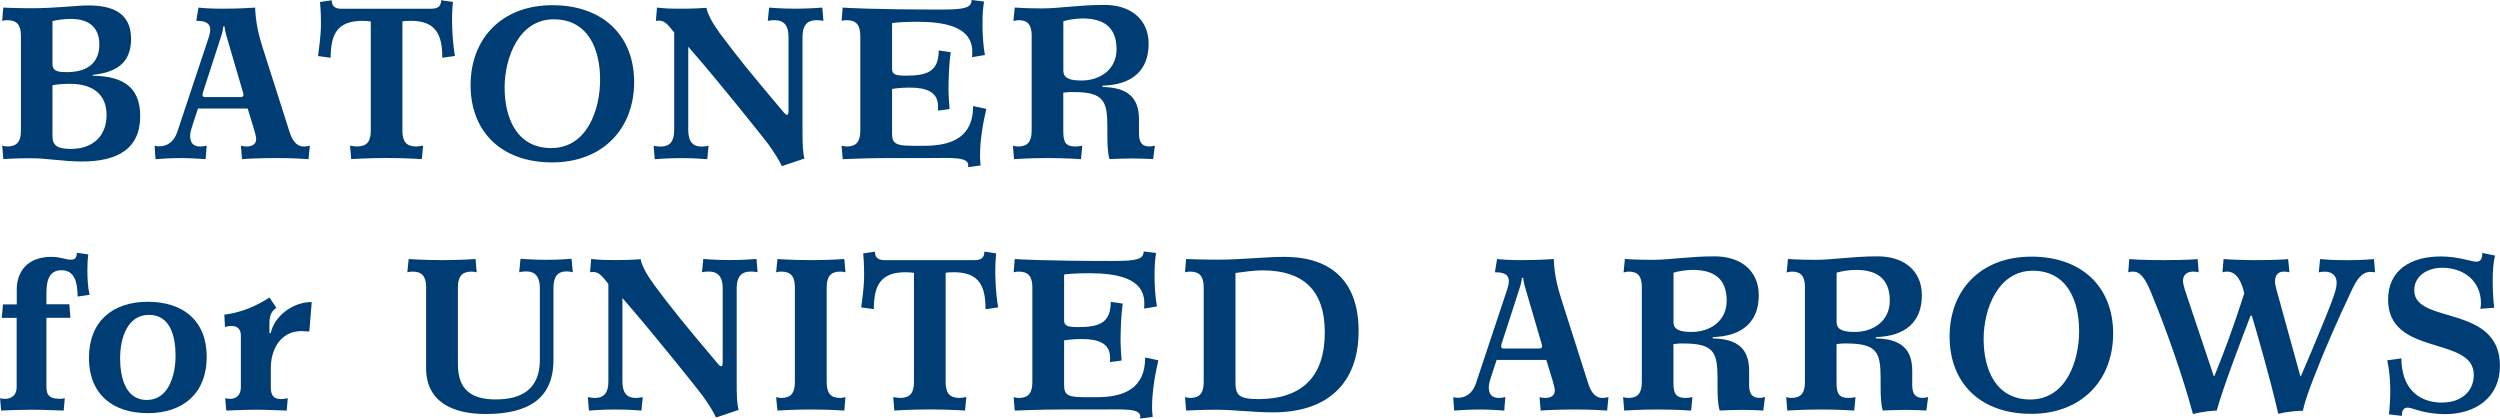
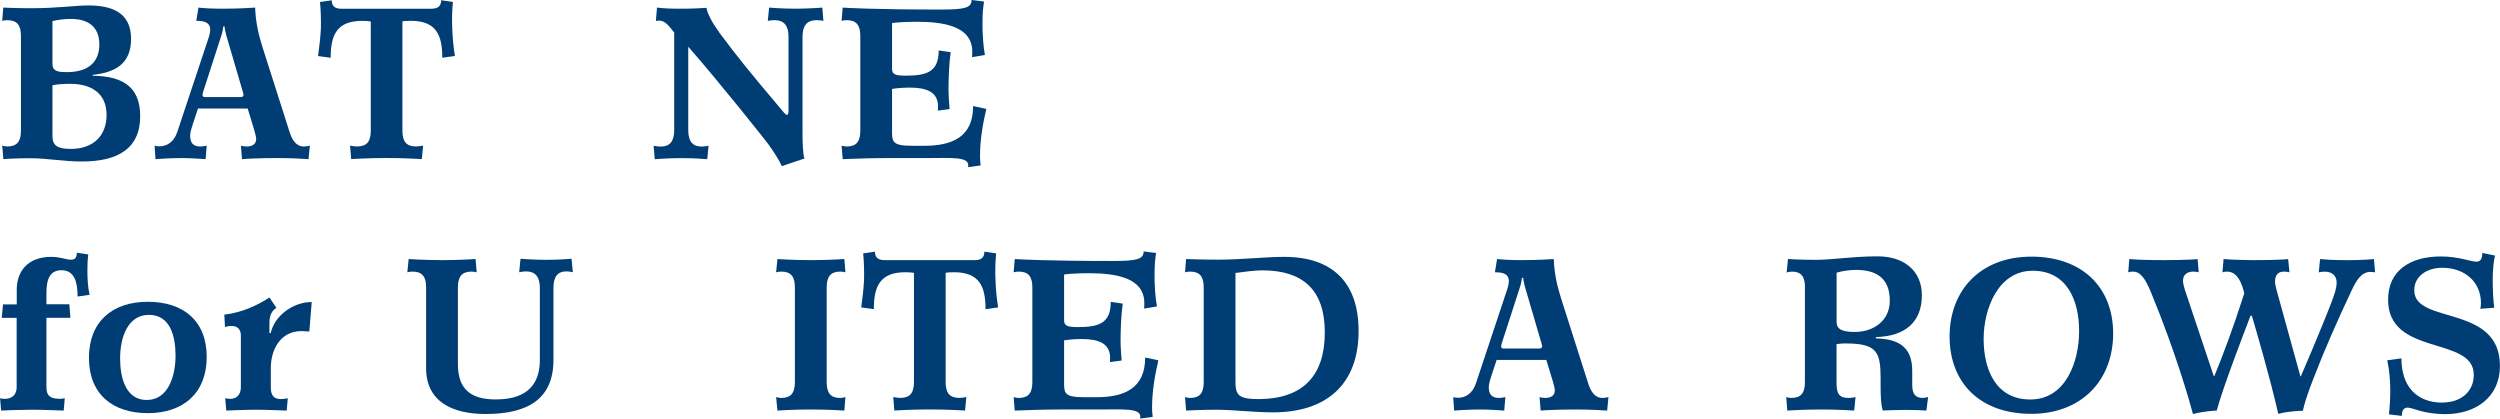
<svg xmlns="http://www.w3.org/2000/svg" width="436" height="73" viewBox="0 0 436 73" fill="none">
  <g clip-path="url(#clip0_516_624)">
    <path d="M1.251 3.518C0.981 3.518 0.681 3.558 0.38 3.638L0.571 1.325C0.571 1.325 2.893 1.435 5.475 1.435C9.928 1.435 13.271 0.947 15.363 0.947C19.126 0.947 22.859 1.933 22.859 6.777C22.859 11.172 20.047 12.647 16.164 13.055V13.205C21.218 13.284 24.451 14.989 24.451 20.251C24.451 26.011 20.417 28.164 14.302 28.164C11.029 28.164 8.257 27.596 5.295 27.596C2.632 27.596 0.581 27.745 0.581 27.745L0.39 25.393C0.691 25.473 1.001 25.543 1.261 25.543C2.973 25.543 3.653 24.675 3.653 22.782V6.279C3.653 4.385 2.973 3.518 1.261 3.518H1.251ZM9.158 11.172C9.158 12.537 10.339 12.577 11.7 12.577C14.933 12.577 17.325 11.212 17.325 7.734C17.325 4.594 15.273 3.299 12.381 3.299C11.32 3.299 10.059 3.448 9.148 3.677V11.172H9.158ZM9.158 23.818C9.158 25.443 10.149 25.971 12.351 25.971C16.154 25.971 18.586 23.779 18.586 20.031C18.586 16.284 15.924 14.62 12.271 14.62C11.28 14.62 9.688 14.7 9.148 14.889V23.828L9.158 23.818Z" fill="#003D75" />
    <path d="M26.963 25.403C27.193 25.483 27.493 25.523 27.794 25.523C29.045 25.523 30.306 24.835 30.916 23.021L36.431 6.438C36.511 6.209 36.661 5.601 36.661 5.192C36.661 3.787 35.41 3.638 34.229 3.638L34.609 1.325C35.6 1.435 36.851 1.515 38.793 1.515C41.946 1.515 43.697 1.365 44.498 1.325C44.578 3.747 45.068 6.019 45.789 8.252L50.503 23.021C50.963 24.496 51.714 25.552 52.975 25.552C53.245 25.552 53.736 25.483 54.036 25.403L53.806 27.755C52.965 27.685 50.723 27.566 48.371 27.566C45.328 27.566 42.967 27.685 42.206 27.755L42.016 25.403C42.286 25.483 42.666 25.552 42.967 25.552C43.957 25.552 44.678 25.174 44.678 24.227C44.678 23.958 44.568 23.47 44.338 22.672L43.197 18.925H34.529L33.578 21.805C33.468 22.224 33.158 23.021 33.158 23.659C33.158 24.865 33.649 25.552 34.95 25.552C35.29 25.552 35.67 25.483 36.051 25.403L35.86 27.755C35.29 27.715 33.198 27.566 31.637 27.566C29.845 27.566 27.563 27.715 27.113 27.755L26.963 25.403ZM39.434 6.019C39.243 5.342 39.133 4.614 39.163 4.614H38.933C38.933 4.614 38.893 5.302 38.663 6.019L35.51 15.756C35.47 15.905 35.32 16.284 35.32 16.553C35.32 16.782 35.43 16.932 35.74 16.932H41.976C42.356 16.932 42.466 16.743 42.466 16.474C42.466 16.324 42.276 15.756 42.196 15.487L39.423 6.019H39.434Z" fill="#003D75" />
    <path d="M75.264 1.515C76.255 1.515 76.936 1.176 76.936 0.04L78.987 0.339C78.837 1.854 78.797 3.637 78.877 4.993C78.917 6.428 79.067 8.132 79.338 9.766L77.136 10.066C77.136 6.049 76.035 3.628 71.621 3.628C70.9 3.628 70.4 3.667 70.18 3.737V22.782C70.18 24.675 70.86 25.543 72.572 25.543C72.842 25.543 73.442 25.473 73.793 25.393L73.563 27.745C73.563 27.745 70.6 27.556 67.407 27.556C64.215 27.556 61.242 27.745 61.242 27.745L61.052 25.393C61.352 25.473 62.003 25.543 62.273 25.543C63.984 25.543 64.665 24.675 64.665 22.782V3.747C64.475 3.707 63.904 3.637 63.184 3.637C58.77 3.637 57.669 6.059 57.669 10.075L55.467 9.776C55.697 8.152 55.888 6.448 55.958 5.003C55.998 3.637 55.958 1.864 55.808 0.349L57.859 0.05C57.859 1.186 58.54 1.525 59.571 1.525H75.274L75.264 1.515Z" fill="#003D75" />
-     <path d="M96.332 0.907C105.149 0.907 110.594 6.209 110.594 14.311C110.594 22.413 105.159 28.323 96.292 28.323C87.424 28.323 82.07 22.951 82.07 14.839C82.07 6.727 87.514 0.907 96.332 0.907ZM96.142 25.822C102.377 25.822 104.659 19.154 104.659 13.893C104.659 8.631 102.607 3.369 96.562 3.369C90.517 3.369 88.005 10.036 88.005 15.258C88.005 20.48 90.057 25.822 96.142 25.822Z" fill="#003D75" />
    <path d="M125.386 5.601C128.919 10.335 130.751 12.567 136.756 19.683C136.906 19.832 137.056 20.021 137.246 20.021C137.477 20.021 137.517 19.792 137.517 19.184V6.398C137.517 4.505 136.756 3.518 135.084 3.518C134.704 3.518 134.244 3.558 133.903 3.638L134.134 1.325C134.134 1.325 136.306 1.515 138.698 1.515C141.09 1.515 143.412 1.325 143.412 1.325L143.602 3.638C143.301 3.558 142.771 3.518 142.391 3.518C140.719 3.518 139.959 4.505 139.959 6.398V22.722C139.959 24.994 139.999 26.698 140.299 27.645L136.346 28.971C135.885 27.944 135.125 26.738 134.024 25.184C133.683 24.695 125.697 14.62 120.032 8.142V22.682C120.032 24.576 120.712 25.562 122.394 25.562C122.774 25.562 123.234 25.493 123.575 25.413L123.345 27.765C123.345 27.765 121.253 27.576 118.861 27.576C116.469 27.576 114.187 27.765 114.187 27.765L113.997 25.413C114.297 25.493 114.827 25.562 115.218 25.562C116.889 25.562 117.58 24.576 117.58 22.682V5.681C116.739 4.654 116.058 3.598 114.997 3.598C114.657 3.598 114.387 3.638 114.387 3.638L114.577 1.325C115.988 1.475 116.589 1.515 118.991 1.515C120.782 1.515 122.374 1.435 123.214 1.365C123.324 2.202 124.085 3.827 125.416 5.601H125.386Z" fill="#003D75" />
    <path d="M172.016 18.975C171.365 21.775 170.915 24.466 170.915 27.267C170.915 27.795 170.955 28.323 171.025 28.851L168.823 29.15C168.823 29.041 168.863 28.921 168.863 28.811C168.863 27.297 165.861 27.566 161.567 27.566H154.871C152.059 27.566 148.636 27.685 146.965 27.755L146.774 25.403C147.075 25.483 147.385 25.552 147.645 25.552C149.357 25.552 150.037 24.686 150.037 22.792V6.279C150.037 4.385 149.357 3.518 147.645 3.518C147.375 3.518 147.075 3.558 146.774 3.638L146.965 1.325C147.495 1.365 152.289 1.664 164.119 1.664C168.223 1.664 169.444 1.365 169.444 0L171.616 0.269C171.465 1.405 171.345 1.894 171.345 4.475C171.345 5.91 171.495 8.182 171.766 9.587L169.524 9.966C169.564 9.697 169.564 9.208 169.564 9.019C169.564 4.624 164.73 3.797 159.866 3.797C158.614 3.797 156.293 3.877 155.572 4.026V11.979C155.572 12.966 156.102 13.195 158.004 13.195C161.697 13.195 163.709 12.477 163.709 8.8L165.801 9.099C165.53 10.883 165.42 13.723 165.42 15.617C165.42 16.822 165.61 19.025 165.61 19.025L163.559 19.294C163.559 19.065 163.599 18.806 163.599 18.576C163.599 16.035 161.587 15.278 158.655 15.278C157.403 15.278 156.262 15.397 155.572 15.507V22.473C155.572 24.596 155.422 25.423 158.995 25.423H161.237C166.031 25.423 169.714 23.908 169.714 18.497L172.036 18.995L172.016 18.975Z" fill="#003D75" />
-     <path d="M179.933 6.279C179.933 4.385 179.282 3.518 177.651 3.518C177.381 3.518 177.04 3.598 176.74 3.668L176.97 1.316C176.97 1.316 178.792 1.465 181.805 1.465C184.817 1.465 188.12 0.857 192.644 0.857C197.168 0.857 200.32 3.359 200.32 7.634C200.32 12.248 197.508 14.79 192.293 14.939V15.168C196.547 15.248 198.639 16.912 198.639 20.809V23.31C198.639 24.865 199.209 25.543 200.46 25.543C200.691 25.543 201.071 25.503 201.411 25.393L201.111 27.745C200.54 27.705 198.749 27.636 197.498 27.636C195.866 27.636 194.225 27.715 193.504 27.745C193.164 26.689 193.124 24.985 193.124 23.47V22.184C193.124 17.68 192.554 16.085 187.339 16.055C186.539 16.015 185.668 16.125 185.438 16.165V22.792C185.438 24.686 185.738 25.553 187.609 25.553C187.91 25.553 188.41 25.483 188.75 25.403L188.52 27.755C188.52 27.755 185.898 27.566 182.705 27.566C179.513 27.566 176.85 27.755 176.85 27.755L176.66 25.403C176.96 25.483 177.271 25.553 177.531 25.553C179.242 25.553 179.923 24.686 179.923 22.792V6.279H179.933ZM185.448 12.298C185.448 13.623 186.509 14.042 188.64 14.042C191.763 14.042 194.725 12.188 194.725 8.591C194.725 4.764 192.524 3.219 188.79 3.219C187.539 3.219 186.128 3.488 185.448 3.707V12.298Z" fill="#003D75" />
    <path d="M10.309 69.562C10.499 69.562 11.069 69.522 11.299 69.452L11.109 71.605C11.109 71.605 7.456 71.455 5.675 71.455C3.893 71.455 0.2 71.575 0.2 71.605L0.01 69.452C0.24 69.522 0.58 69.562 0.85 69.562C2.031 69.562 2.902 68.884 2.902 67.559V55.44H0.3L0.53 53.088H2.922V50.517C2.922 47.298 4.864 44.797 8.927 44.797C10.599 44.797 11.479 45.285 12.31 45.285C13.071 45.285 13.341 45.056 13.411 44.079L15.393 44.378C15.283 45.215 15.243 46.122 15.243 47.139C15.243 48.574 15.323 50.128 15.623 51.414L13.531 51.713C13.531 49.212 13.001 47.129 10.719 47.129C8.737 47.129 8.097 48.644 8.097 51.065V53.068H12.09L12.28 55.42H8.097V67.539C8.097 68.864 8.627 69.542 10.299 69.542L10.309 69.562Z" fill="#003D75" />
    <path d="M25.782 52.63C31.937 52.63 36.051 55.929 36.051 62.247C36.051 68.565 31.947 72.053 25.782 72.053C19.617 72.053 15.513 68.725 15.513 62.396C15.513 56.068 19.617 52.63 25.782 52.63ZM25.632 69.751C29.325 69.751 30.616 65.585 30.616 62.028C30.616 58.659 29.705 54.912 25.972 54.912C22.239 54.912 20.948 58.928 20.948 62.486C20.948 65.855 21.899 69.761 25.622 69.761L25.632 69.751Z" fill="#003D75" />
    <path d="M53.966 57.822C53.855 57.822 53.055 57.742 52.594 57.742C48.871 57.742 47.23 61.001 47.23 64.18V67.588C47.23 69.143 47.91 69.602 49.051 69.602C49.322 69.602 49.922 69.522 50.192 69.452L50.002 71.605C50.002 71.605 46.429 71.455 44.638 71.455C42.846 71.455 39.463 71.605 39.463 71.605L39.273 69.452C39.543 69.522 39.924 69.562 40.144 69.562C41.205 69.562 42.005 68.884 42.005 67.559V58.51C42.005 57.373 41.355 56.845 40.374 56.845C39.844 56.845 39.503 56.955 39.233 57.035L39.123 54.872C42.166 54.533 44.898 53.248 46.99 51.882L48.211 53.696C47.56 54.075 46.99 54.792 46.99 56.267V58.081H47.22C47.83 55.131 51.063 52.67 54.366 52.67L53.946 57.822H53.966Z" fill="#003D75" />
    <path d="M91.728 47.328C91.348 47.328 90.887 47.408 90.547 47.477L90.777 45.126C90.777 45.126 92.909 45.315 95.301 45.315C97.693 45.315 99.675 45.126 99.675 45.126L99.905 47.477C99.565 47.398 99.184 47.328 98.804 47.328C97.203 47.328 96.522 48.315 96.522 50.208V62.775C96.522 69.512 92.148 72.203 84.692 72.203C78.947 72.203 74.313 70.08 74.313 64.21V50.128C74.313 48.235 73.633 47.368 71.951 47.368C71.651 47.368 71.341 47.408 71.04 47.487L71.271 45.175C71.271 45.175 73.893 45.365 77.086 45.365C80.278 45.365 82.941 45.175 82.941 45.175L83.131 47.487C82.831 47.408 82.52 47.368 82.22 47.368C80.549 47.368 79.858 48.245 79.858 50.128V63.493C79.858 67.848 82.06 69.662 86.474 69.662C92.599 69.662 94.15 66.333 94.15 62.775V50.208C94.15 48.315 93.389 47.328 91.718 47.328H91.728Z" fill="#003D75" />
-     <path d="M113.907 49.451C117.44 54.184 119.271 56.417 125.276 63.532C125.427 63.682 125.577 63.871 125.767 63.871C125.997 63.871 126.037 63.642 126.037 63.034V50.238C126.037 48.344 125.276 47.358 123.605 47.358C123.225 47.358 122.764 47.398 122.424 47.477L122.654 45.165C122.654 45.165 124.826 45.355 127.218 45.355C129.61 45.355 131.932 45.165 131.932 45.165L132.122 47.477C131.822 47.398 131.292 47.358 130.911 47.358C129.24 47.358 128.479 48.344 128.479 50.238V66.562C128.479 68.834 128.519 70.538 128.819 71.485L124.866 72.811C124.406 71.784 123.645 70.578 122.544 69.024C122.204 68.535 114.217 58.46 108.552 51.982V66.522C108.552 68.416 109.233 69.402 110.914 69.402C111.295 69.402 111.755 69.332 112.095 69.253L111.865 71.605C111.865 71.605 109.773 71.415 107.381 71.415C104.989 71.415 102.707 71.605 102.707 71.605L102.517 69.253C102.817 69.332 103.348 69.402 103.738 69.402C105.41 69.402 106.1 68.416 106.1 66.522V49.52C105.259 48.494 104.579 47.438 103.518 47.438C103.178 47.438 102.907 47.477 102.907 47.477L103.098 45.165C104.509 45.315 105.109 45.355 107.511 45.355C109.303 45.355 110.894 45.275 111.735 45.205C111.845 46.042 112.606 47.667 113.937 49.441L113.907 49.451Z" fill="#003D75" />
    <path d="M135.585 45.175C135.585 45.175 138.207 45.365 141.4 45.365C144.593 45.365 147.255 45.175 147.255 45.175L147.445 47.487C147.145 47.408 146.835 47.368 146.534 47.368C144.863 47.368 144.172 48.245 144.172 50.128V66.642C144.172 68.535 144.853 69.402 146.534 69.402C146.835 69.402 147.145 69.333 147.445 69.253L147.255 71.605C147.255 71.605 144.593 71.415 141.4 71.415C138.207 71.415 135.585 71.605 135.585 71.605L135.355 69.253C135.695 69.333 135.965 69.402 136.266 69.402C137.937 69.402 138.628 68.535 138.628 66.642V50.128C138.628 48.235 137.947 47.368 136.266 47.368C135.965 47.368 135.695 47.408 135.355 47.487L135.585 45.175Z" fill="#003D75" />
    <path d="M170.004 45.365C170.995 45.365 171.675 45.026 171.675 43.89L173.727 44.189C173.577 45.703 173.537 47.487 173.617 48.843C173.657 50.278 173.807 51.982 174.078 53.616L171.876 53.915C171.876 49.899 170.775 47.477 166.361 47.477C165.64 47.477 165.14 47.517 164.92 47.587V66.632C164.92 68.525 165.6 69.392 167.312 69.392C167.582 69.392 168.183 69.323 168.533 69.243L168.303 71.595C168.303 71.595 165.34 71.405 162.137 71.405C158.935 71.405 155.972 71.595 155.972 71.595L155.782 69.243C156.082 69.323 156.733 69.392 157.003 69.392C158.714 69.392 159.395 68.525 159.395 66.632V47.587C159.205 47.547 158.634 47.477 157.914 47.477C153.5 47.477 152.399 49.899 152.399 53.915L150.197 53.616C150.427 51.992 150.618 50.288 150.688 48.843C150.728 47.477 150.688 45.703 150.538 44.189L152.589 43.89C152.589 45.026 153.27 45.365 154.301 45.365H170.004Z" fill="#003D75" />
    <path d="M202.022 62.825C201.371 65.625 200.921 68.316 200.921 71.117C200.921 71.645 200.961 72.173 201.031 72.701L198.829 73C198.829 72.89 198.869 72.771 198.869 72.661C198.869 71.146 195.866 71.415 191.573 71.415H184.877C182.065 71.415 178.642 71.535 176.97 71.605L176.78 69.253C177.081 69.333 177.391 69.402 177.651 69.402C179.362 69.402 180.043 68.535 180.043 66.642V50.128C180.043 48.235 179.362 47.368 177.651 47.368C177.381 47.368 177.081 47.408 176.78 47.487L176.97 45.175C177.501 45.215 182.295 45.514 194.125 45.514C198.228 45.514 199.45 45.215 199.45 43.85L201.621 44.119C201.471 45.255 201.351 45.743 201.351 48.325C201.351 49.76 201.501 52.032 201.771 53.437L199.53 53.816C199.57 53.547 199.57 53.058 199.57 52.869C199.57 48.474 194.736 47.647 189.871 47.647C188.62 47.647 186.298 47.727 185.578 47.876V55.829C185.578 56.816 186.108 57.045 188.01 57.045C191.703 57.045 193.715 56.327 193.715 52.65L195.806 52.949C195.536 54.733 195.426 57.573 195.426 59.466C195.426 60.672 195.616 62.875 195.616 62.875L193.565 63.144C193.565 62.915 193.605 62.656 193.605 62.426C193.605 59.885 191.593 59.127 188.66 59.127C187.409 59.127 186.268 59.247 185.578 59.357V66.323C185.578 68.446 185.428 69.273 189.001 69.273H191.243C196.037 69.273 199.72 67.758 199.72 62.346L202.042 62.845L202.022 62.825Z" fill="#003D75" />
    <path d="M206.856 71.605L206.666 69.253C206.966 69.333 207.276 69.402 207.536 69.402C209.248 69.402 209.928 68.535 209.928 66.642V50.128C209.928 48.235 209.248 47.368 207.536 47.368C207.266 47.368 206.966 47.408 206.666 47.487L206.856 45.175C206.856 45.175 209.518 45.285 212.52 45.285C216.594 45.285 220.547 44.797 223.97 44.797C232.487 44.797 236.941 49.381 236.941 57.712C236.941 67.06 231.316 71.914 222.039 71.914C218.506 71.914 215.573 71.495 212.34 71.455C209.798 71.455 207.286 71.575 206.866 71.605H206.856ZM219.446 69.602C227.243 69.602 231.046 65.506 231.046 57.981C231.046 50.457 227.133 47.149 220.137 47.149C218.726 47.149 216.904 47.418 215.463 47.607V66.462C215.463 68.775 215.843 69.602 219.456 69.602H219.446Z" fill="#003D75" />
    <path d="M253.445 69.253C253.676 69.333 253.976 69.372 254.276 69.372C255.527 69.372 256.788 68.685 257.399 66.871L262.913 50.288C262.993 50.059 263.144 49.451 263.144 49.042C263.144 47.637 261.892 47.487 260.711 47.487L261.092 45.175C262.083 45.285 263.334 45.365 265.275 45.365C268.428 45.365 270.18 45.215 270.98 45.175C271.06 47.597 271.551 49.869 272.271 52.102L276.985 66.871C277.446 68.346 278.196 69.402 279.457 69.402C279.728 69.402 280.218 69.333 280.518 69.253L280.288 71.605C279.447 71.535 277.205 71.415 274.853 71.415C271.811 71.415 269.449 71.535 268.688 71.605L268.498 69.253C268.768 69.333 269.149 69.402 269.449 69.402C270.44 69.402 271.16 69.024 271.16 68.077C271.16 67.808 271.05 67.32 270.82 66.522L269.679 62.775H261.012L260.061 65.655C259.951 66.074 259.641 66.871 259.641 67.509C259.641 68.715 260.131 69.402 261.432 69.402C261.772 69.402 262.153 69.333 262.533 69.253L262.343 71.605C261.772 71.565 259.681 71.415 258.119 71.415C256.328 71.415 254.046 71.565 253.595 71.605L253.445 69.253ZM265.916 49.869C265.726 49.191 265.616 48.464 265.646 48.464H265.415C265.415 48.464 265.375 49.152 265.145 49.869L261.993 59.606C261.953 59.755 261.802 60.134 261.802 60.403C261.802 60.632 261.913 60.782 262.223 60.782H268.458C268.838 60.782 268.948 60.593 268.948 60.323C268.948 60.174 268.758 59.606 268.678 59.337L265.906 49.869H265.916Z" fill="#003D75" />
-     <path d="M286.343 50.128C286.343 48.235 285.693 47.368 284.061 47.368C283.791 47.368 283.451 47.447 283.15 47.517L283.381 45.165C283.381 45.165 285.202 45.315 288.215 45.315C291.227 45.315 294.53 44.707 299.054 44.707C303.578 44.707 306.73 47.208 306.73 51.484C306.73 56.098 303.918 58.639 298.704 58.789V59.018C302.957 59.097 305.049 60.762 305.049 64.659V67.16C305.049 68.715 305.619 69.392 306.871 69.392C307.101 69.392 307.481 69.352 307.821 69.243L307.521 71.595C306.951 71.555 305.159 71.485 303.908 71.485C302.277 71.485 300.635 71.565 299.915 71.595C299.574 70.538 299.534 68.834 299.534 67.319V66.034C299.534 61.529 298.964 59.935 293.749 59.905C292.949 59.865 292.078 59.974 291.848 60.014V66.642C291.848 68.535 292.148 69.402 294.02 69.402C294.32 69.402 294.82 69.332 295.161 69.253L294.93 71.605C294.93 71.605 292.308 71.415 289.115 71.415C285.923 71.415 283.26 71.605 283.26 71.605L283.07 69.253C283.371 69.332 283.681 69.402 283.941 69.402C285.653 69.402 286.333 68.535 286.333 66.642V50.128H286.343ZM291.858 56.148C291.858 57.473 292.919 57.892 295.05 57.892C298.173 57.892 301.136 56.038 301.136 52.44C301.136 48.613 298.934 47.069 295.201 47.069C293.95 47.069 292.538 47.338 291.858 47.557V56.148Z" fill="#003D75" />
    <path d="M314.787 50.128C314.787 48.235 314.136 47.368 312.505 47.368C312.235 47.368 311.894 47.447 311.594 47.517L311.824 45.165C311.824 45.165 313.646 45.315 316.659 45.315C319.671 45.315 322.974 44.707 327.498 44.707C332.022 44.707 335.174 47.208 335.174 51.484C335.174 56.098 332.362 58.639 327.147 58.789V59.018C331.401 59.097 333.493 60.762 333.493 64.659V67.16C333.493 68.715 334.063 69.392 335.314 69.392C335.545 69.392 335.925 69.352 336.265 69.243L335.965 71.595C335.394 71.555 333.603 71.485 332.352 71.485C330.72 71.485 329.079 71.565 328.358 71.595C328.018 70.538 327.978 68.834 327.978 67.319V66.034C327.978 61.529 327.408 59.935 322.193 59.905C321.393 59.865 320.522 59.974 320.292 60.014V66.642C320.292 68.535 320.592 69.402 322.463 69.402C322.764 69.402 323.264 69.332 323.604 69.253L323.374 71.605C323.374 71.605 320.752 71.415 317.559 71.415C314.367 71.415 311.704 71.605 311.704 71.605L311.514 69.253C311.814 69.332 312.125 69.402 312.385 69.402C314.096 69.402 314.777 68.535 314.777 66.642V50.128H314.787ZM320.302 56.148C320.302 57.473 321.363 57.892 323.494 57.892C326.617 57.892 329.579 56.038 329.579 52.44C329.579 48.613 327.378 47.069 323.644 47.069C322.393 47.069 320.982 47.338 320.302 47.557V56.148Z" fill="#003D75" />
    <path d="M354.271 44.757C363.088 44.757 368.533 50.059 368.533 58.161C368.533 66.263 363.098 72.173 354.231 72.173C345.363 72.173 340.009 66.801 340.009 58.689C340.009 50.577 345.443 44.757 354.271 44.757ZM354.081 69.671C360.316 69.671 362.598 63.004 362.598 57.742C362.598 52.48 360.546 47.218 354.501 47.218C348.456 47.218 345.944 53.886 345.944 59.108C345.944 64.33 347.996 69.671 354.081 69.671Z" fill="#003D75" />
    <path d="M401.271 65.625C404.163 58.928 406.405 53.317 406.705 52.45C407.166 51.205 407.506 50.288 407.506 49.231C407.506 48.175 406.785 47.378 405.454 47.378C405.154 47.378 404.693 47.418 404.393 47.497L404.623 45.185C405.044 45.225 406.525 45.375 409.458 45.375C411.85 45.375 413.601 45.225 414.021 45.185L414.212 47.497C413.941 47.458 413.681 47.418 413.411 47.418C411.739 47.418 410.869 49.082 410.098 50.706C407.556 56.078 405.234 61.42 403.713 65.396C403.442 66.114 402.111 69.293 401.621 71.645C401.321 71.645 399.489 71.645 397.327 72.173C395.846 65.625 393.294 56.995 392.723 55.061H392.493C391.082 58.729 387.629 67.748 386.598 71.605C386.408 71.605 384.426 71.684 382.455 72.213C381.924 70.2 379.452 61.459 375.158 51.045C374.128 48.544 373.297 47.368 371.966 47.368C371.695 47.368 371.435 47.408 371.165 47.487L371.355 45.175C372.116 45.255 373.977 45.365 377.29 45.365C380.943 45.365 383.335 45.215 383.265 45.175L383.455 47.487C383.155 47.408 382.805 47.368 382.505 47.368C381.364 47.368 380.713 47.976 380.713 48.992C380.713 49.48 380.943 50.128 381.053 50.587L386.078 65.585H386.188C387.709 61.838 389.38 57.483 391.402 51.155C390.982 49.341 390.181 47.368 388.4 47.368C388.129 47.368 387.869 47.408 387.599 47.487L387.789 45.175C388.47 45.255 391.102 45.365 393.194 45.365C396.997 45.365 399.089 45.215 399.049 45.175L399.279 47.487C398.939 47.408 398.628 47.368 398.328 47.368C397.227 47.368 396.767 48.045 396.767 49.112C396.767 49.57 396.917 50.128 397.037 50.587L401.181 65.615H401.291L401.271 65.625Z" fill="#003D75" />
    <path d="M425.992 70.2C428.954 70.2 431.426 68.495 431.426 65.356C431.426 58.539 416.484 62.217 416.484 52.261C416.484 47.069 420.477 44.727 425.681 44.727C428.834 44.727 430.896 45.634 431.877 45.634C432.637 45.634 432.908 45.105 432.908 44.119C433.098 44.159 433.288 44.189 435.149 44.577C434.849 45.524 434.729 47.338 434.729 48.783C434.729 50.447 434.809 52.311 434.999 53.666L432.567 53.856C432.647 53.477 432.677 53.138 432.677 52.869C432.677 49.162 429.865 46.7 425.912 46.7C423.44 46.7 421.047 48.026 421.047 50.637C421.047 56.656 435.99 52.989 435.99 63.812C435.99 69.303 431.727 72.223 426.482 72.223C422.569 72.223 420.817 71.087 419.866 71.087C418.996 71.087 418.876 71.993 418.876 72.532L416.634 72.263C416.784 71.017 416.864 69.382 416.864 68.097C416.864 66.433 416.714 64.539 416.333 62.835L418.806 62.496C418.806 67.23 421.318 70.219 425.992 70.219V70.2Z" fill="#003D75" />
  </g>
  <defs>
    <clipPath id="clip0_516_624">
      <rect width="436" height="73" fill="white" />
    </clipPath>
  </defs>
</svg>